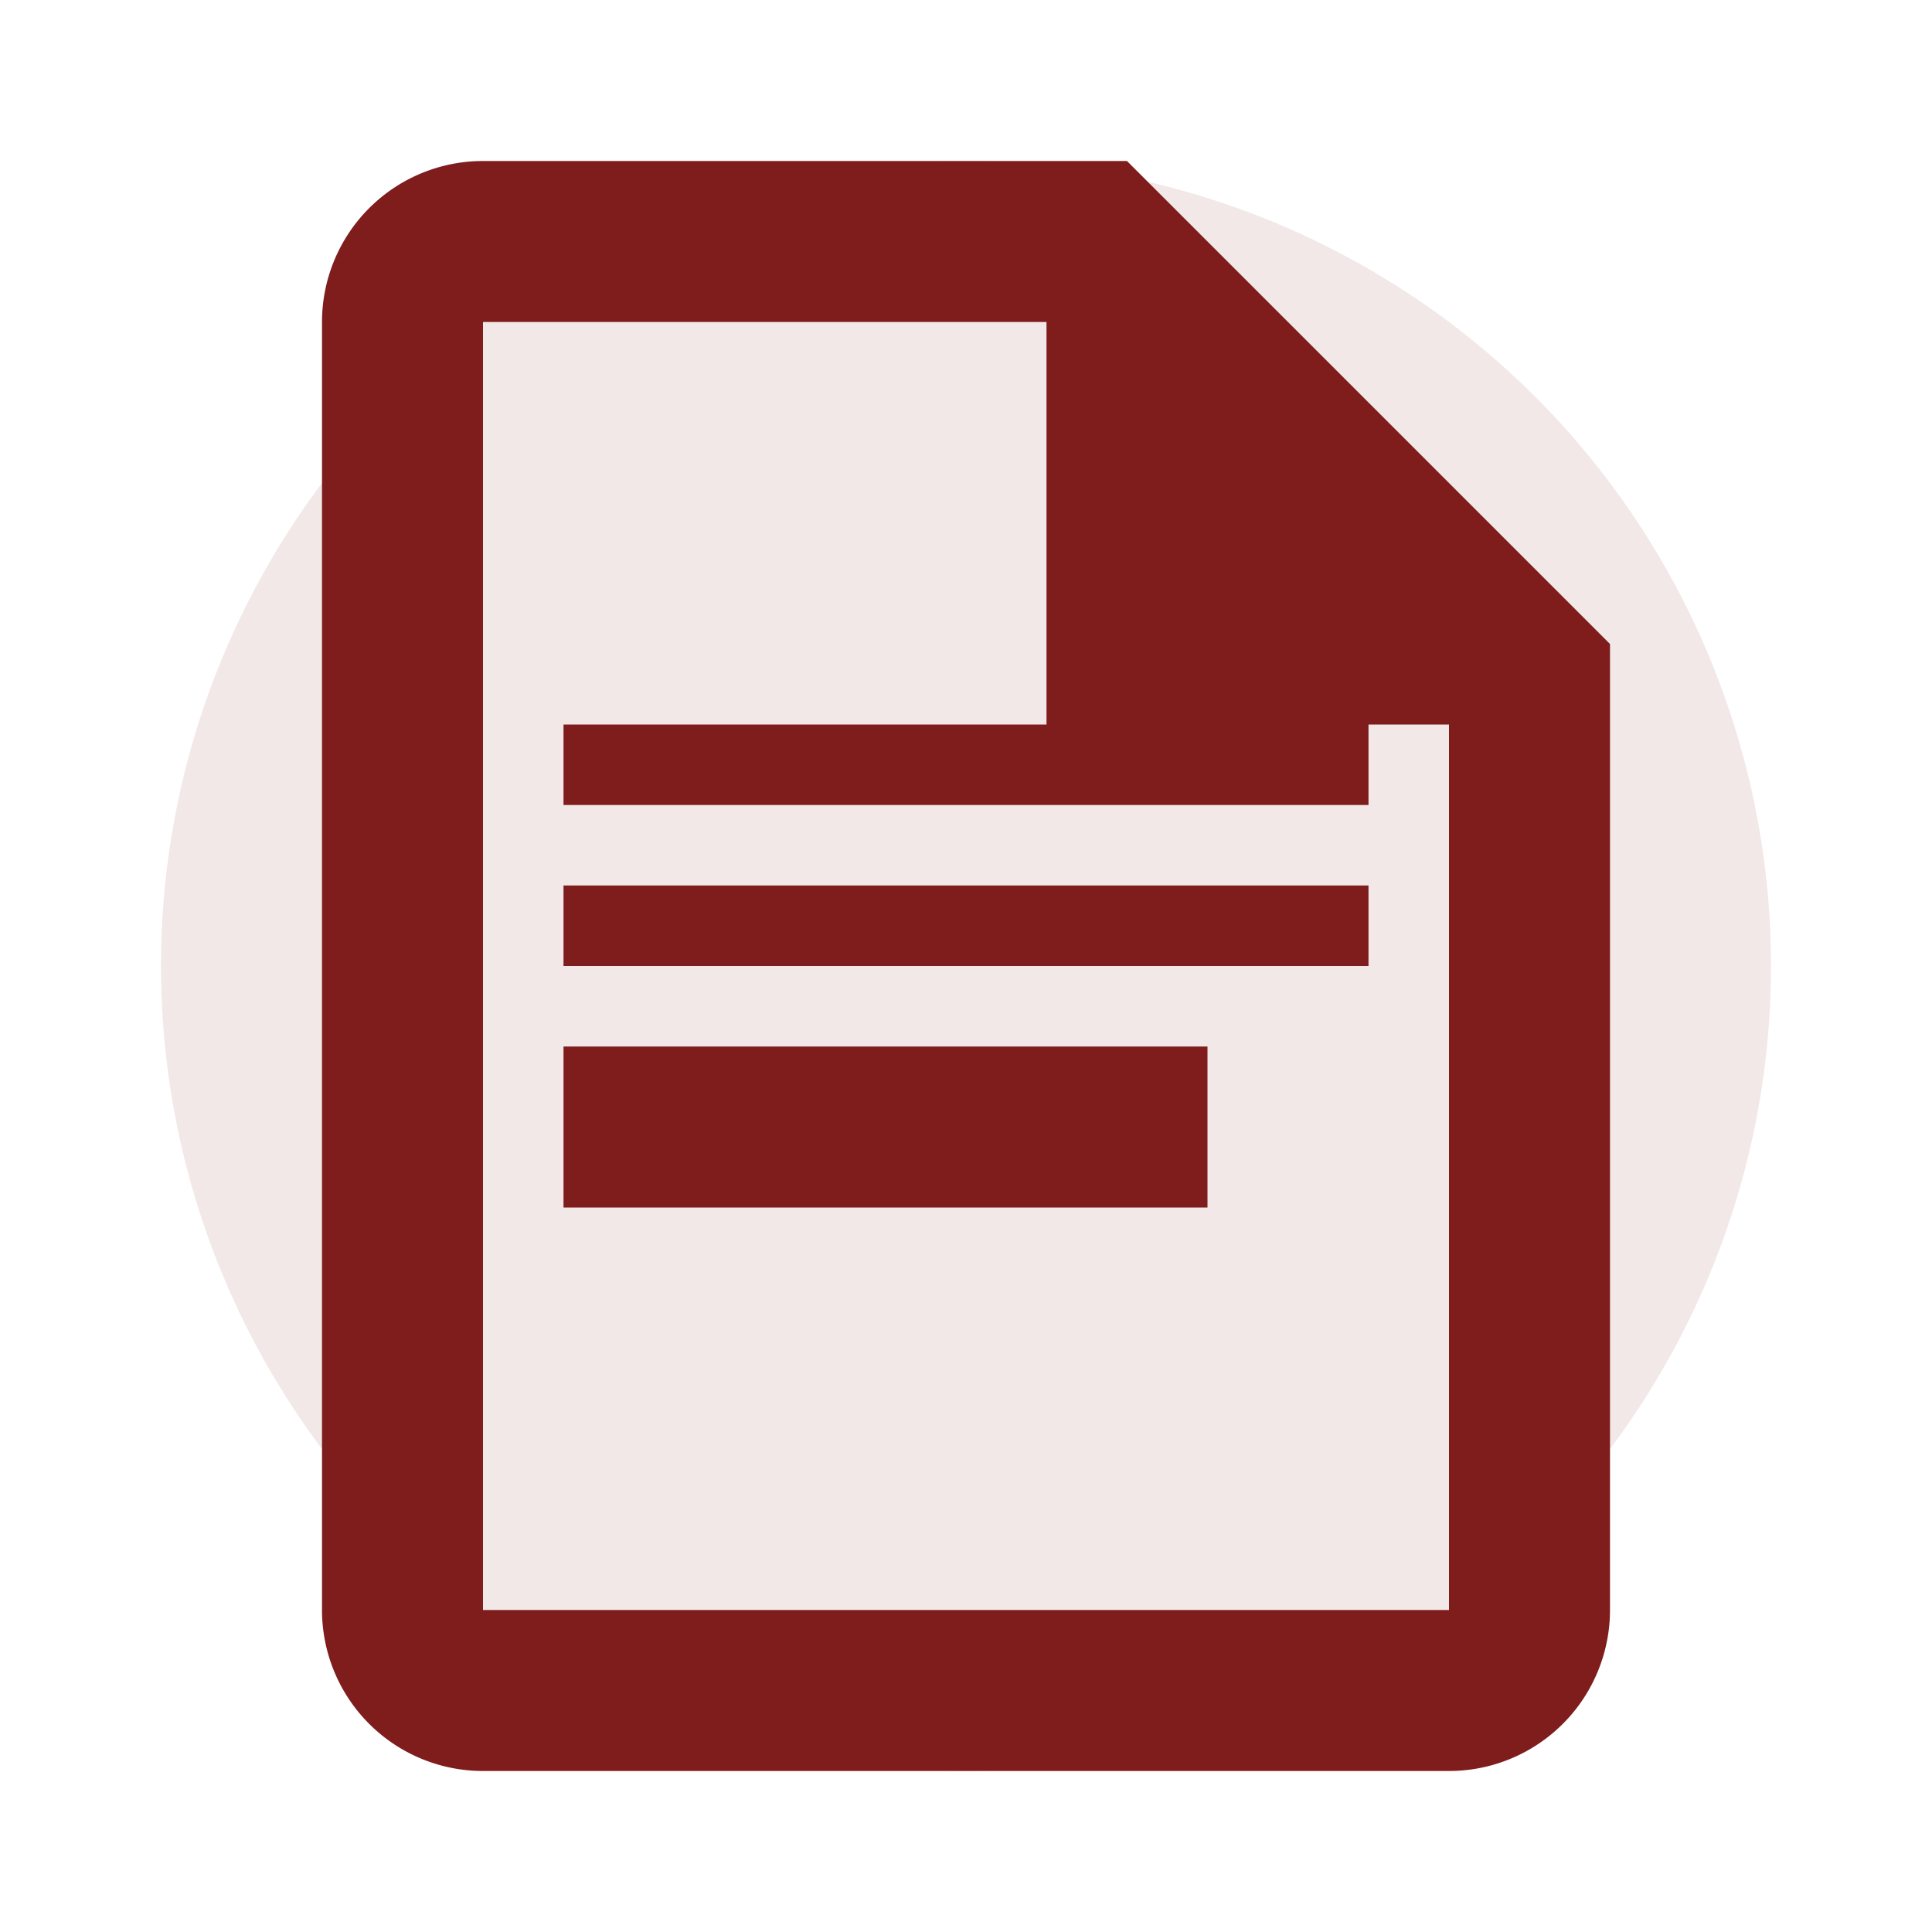
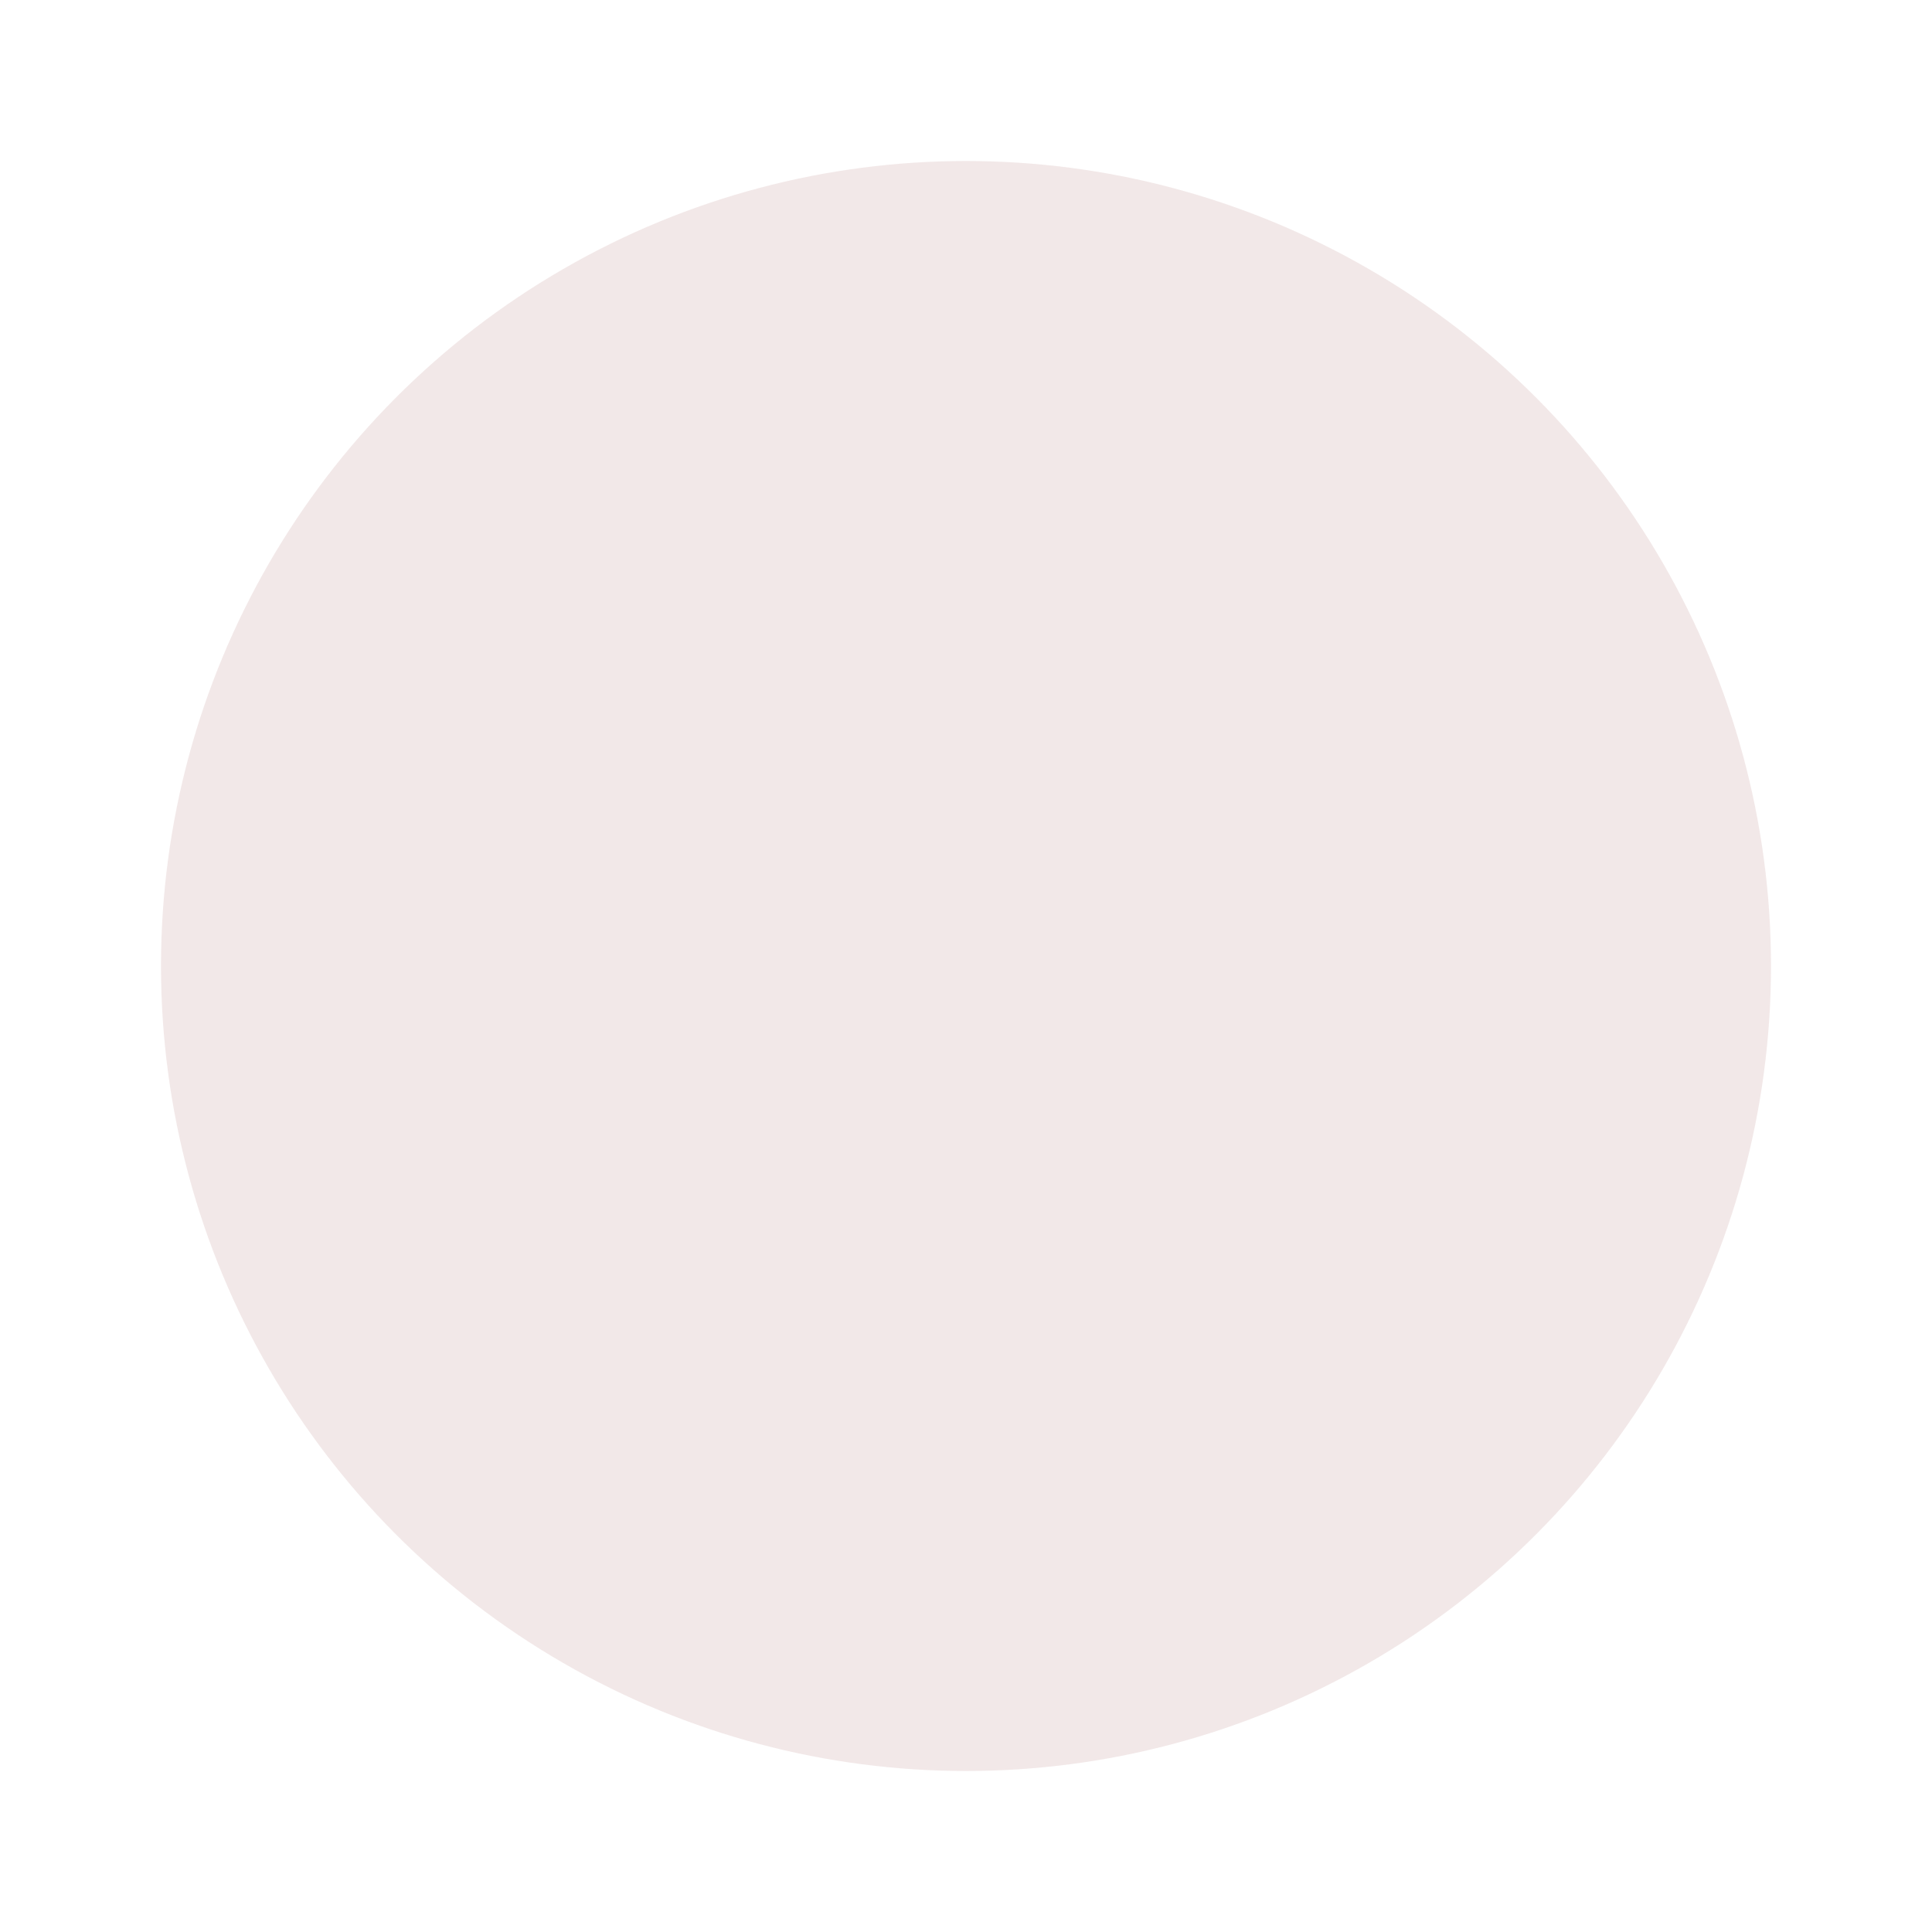
<svg xmlns="http://www.w3.org/2000/svg" viewBox="0 0 24 24" width="48" height="48">
  <circle cx="12" cy="12" r="10" fill="#7F1D1D" opacity="0.1" />
-   <path d="M14,2H6A2,2 0 0,0 4,4V20A2,2 0 0,0 6,22H18A2,2 0 0,0 20,20V8L14,2ZM18,20H6V4H13V9H18V20ZM15,13H7V15H15V13ZM17,11H7V12H17V11ZM17,9H7V10H17V9Z" fill="#7F1D1D" />
</svg>